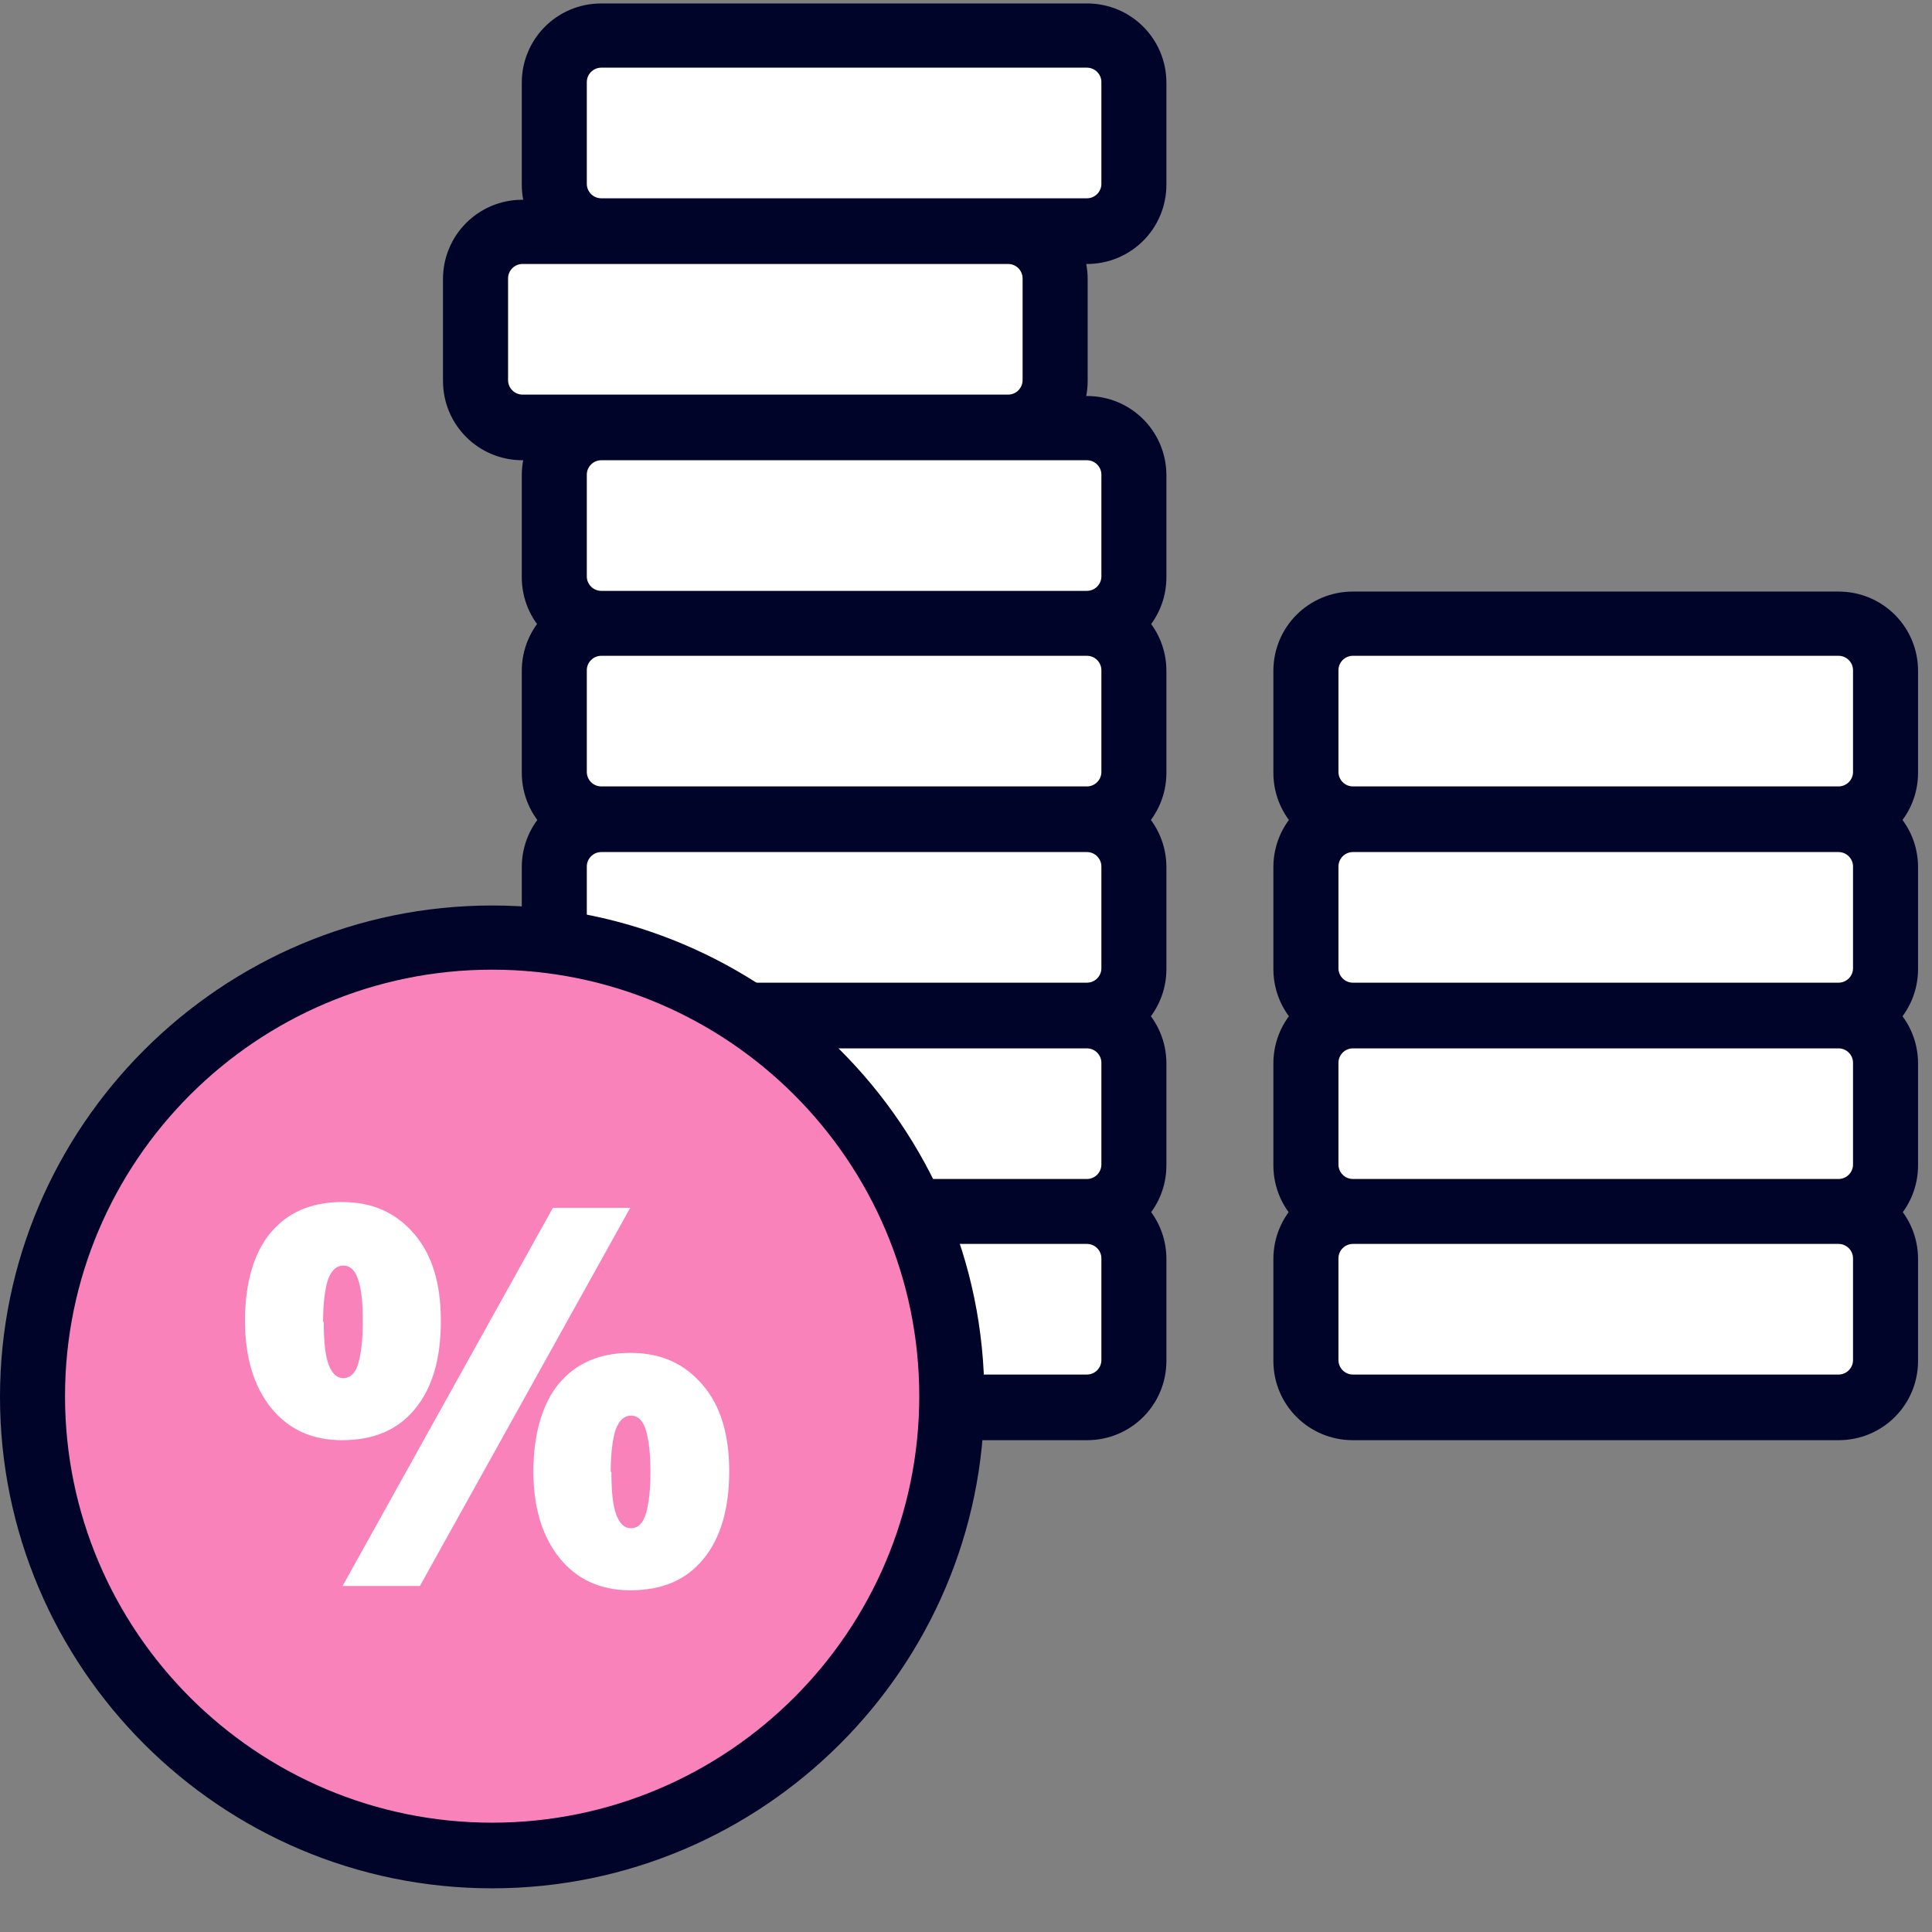
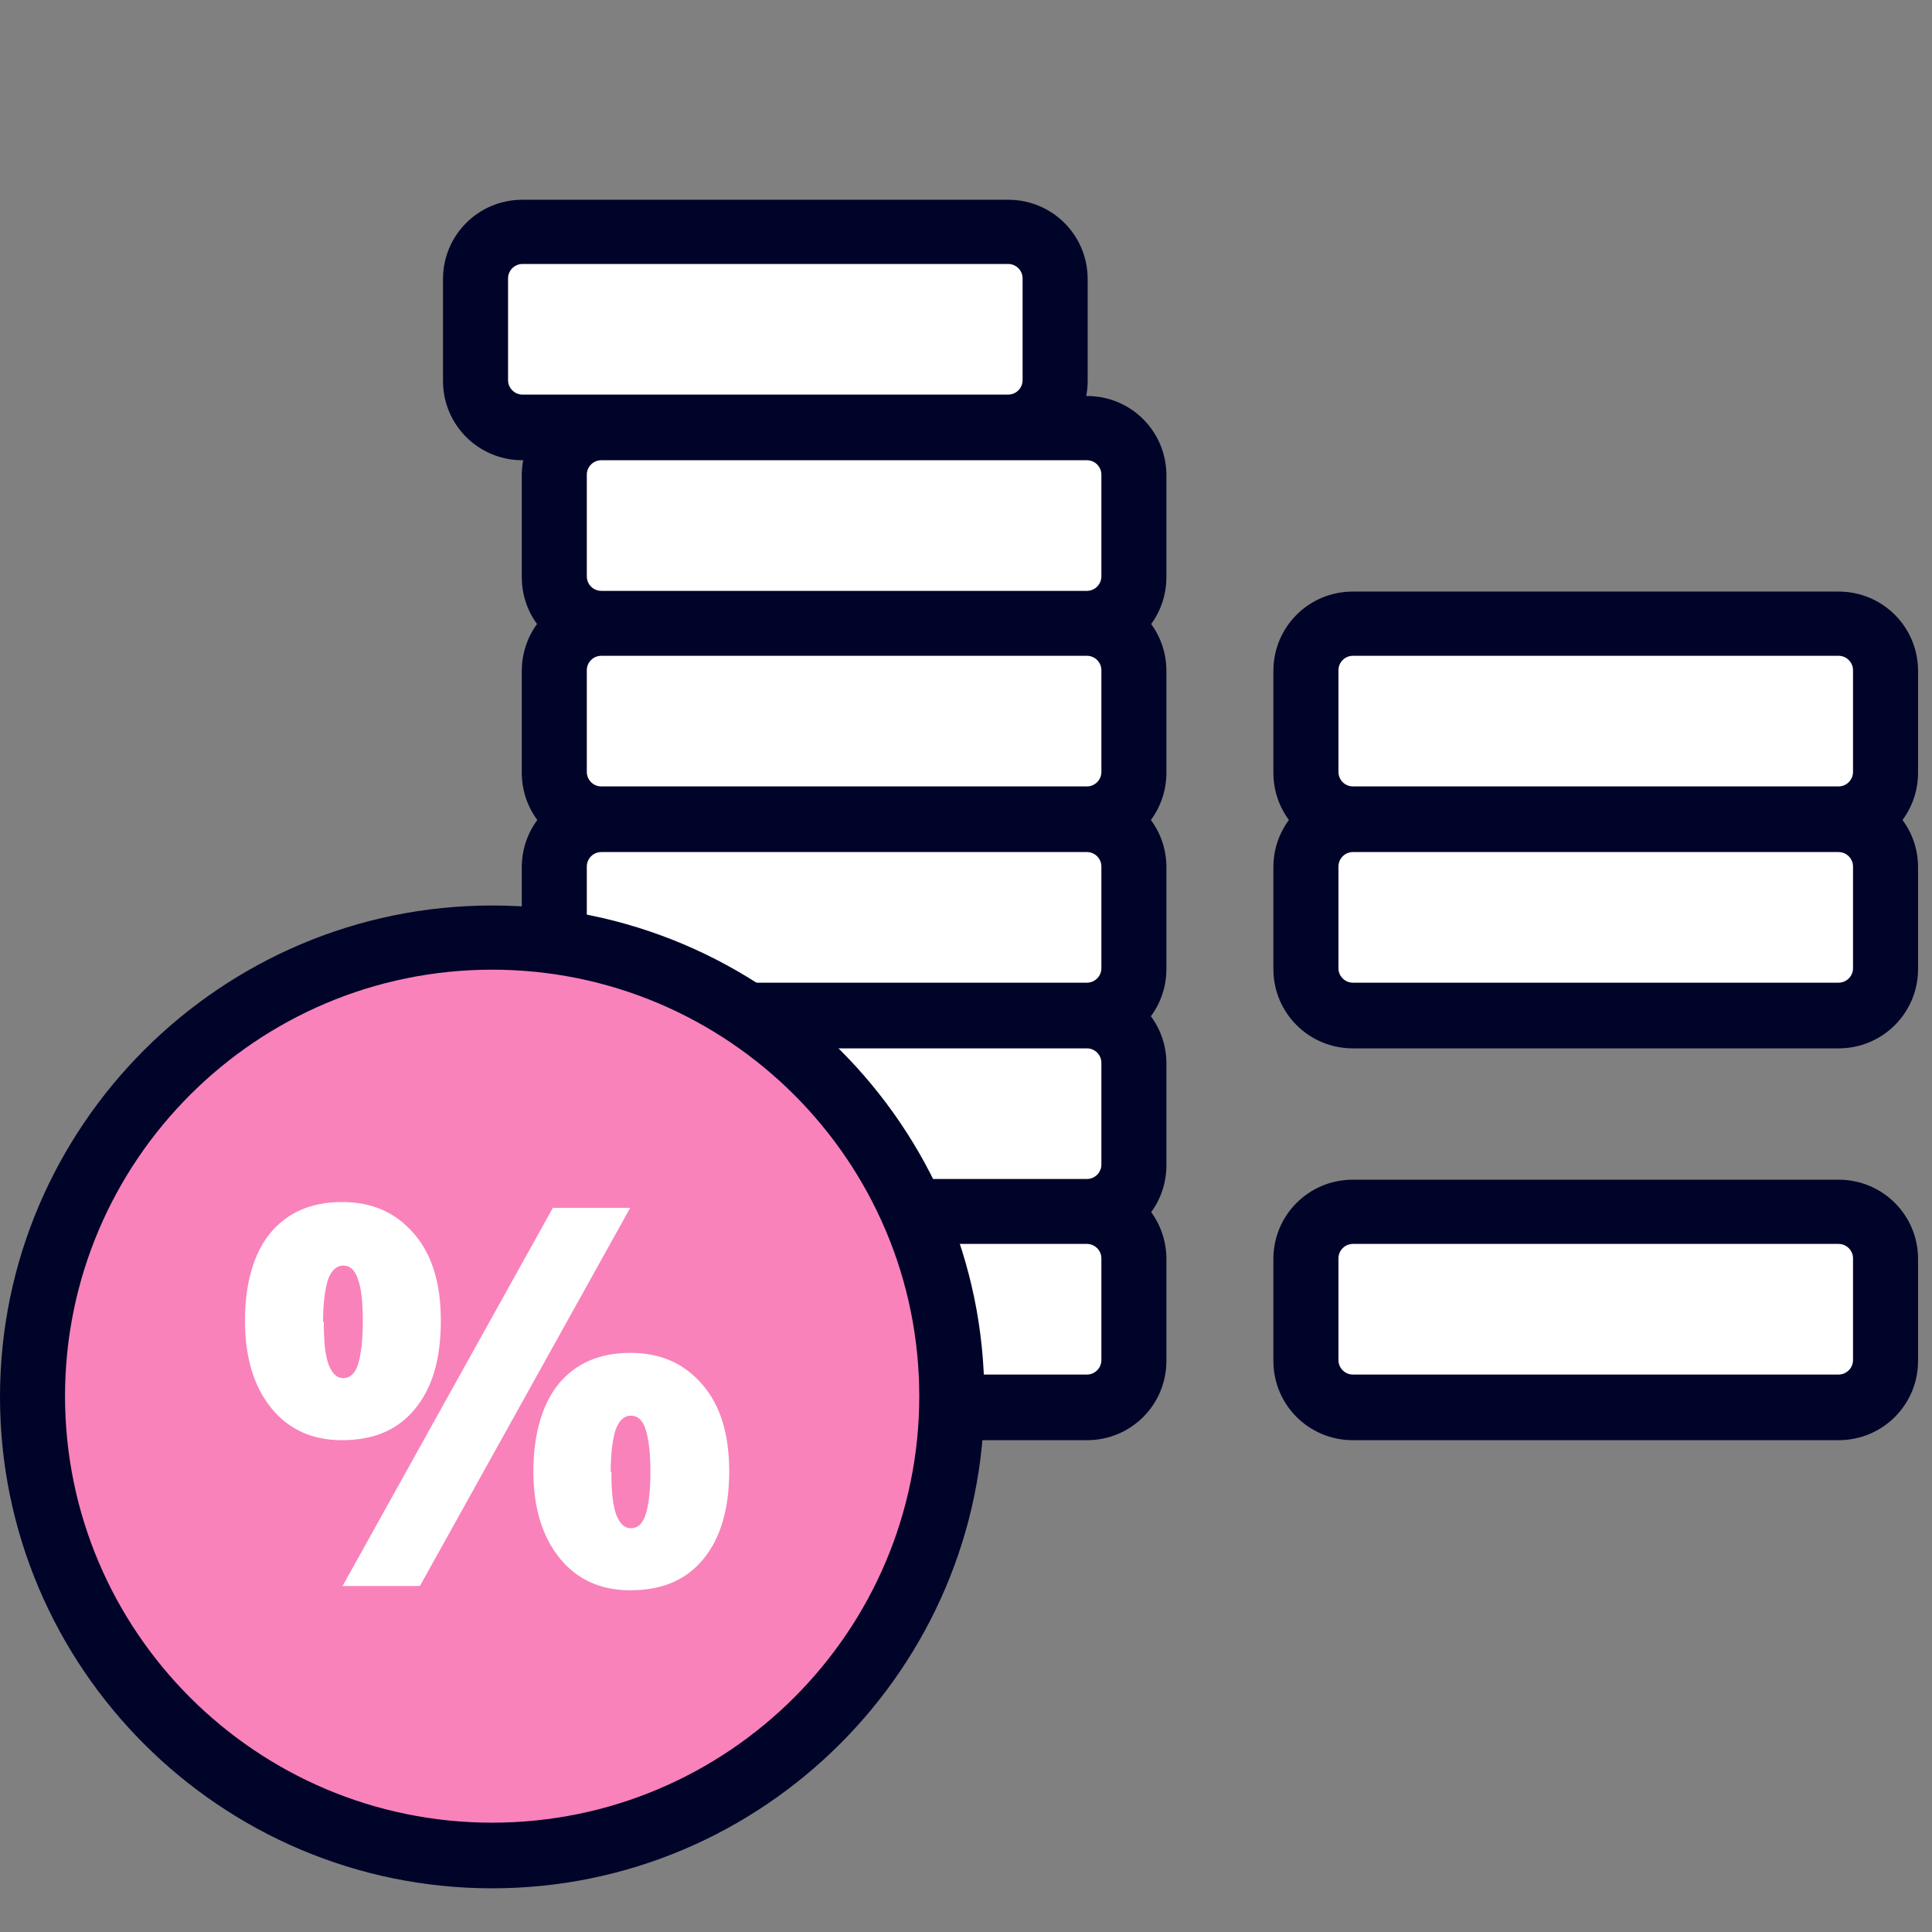
<svg xmlns="http://www.w3.org/2000/svg" width="41" height="41" viewBox="0 0 41 41" fill="none">
  <rect x="0" y="0" width="41" height="41" fill="#808080" stroke="none" />
-   <path d="M23.067 0.747H12.76C12.21 0.747 11.763 1.193 11.763 1.742V3.917C11.763 4.467 12.21 4.912 12.76 4.912H23.067C23.617 4.912 24.063 4.467 24.063 3.917V1.742C24.063 1.193 23.617 0.747 23.067 0.747Z" fill="white" />
-   <path d="M23.067 5.602H12.76C11.825 5.602 11.073 4.851 11.073 3.917V1.758C11.073 0.824 11.825 0.073 12.76 0.073H23.067C24.002 0.073 24.753 0.824 24.753 1.758V3.917C24.753 4.851 24.002 5.602 23.067 5.602ZM12.76 1.436C12.591 1.436 12.453 1.574 12.453 1.742V3.902C12.453 4.07 12.591 4.208 12.76 4.208H23.067C23.235 4.208 23.373 4.07 23.373 3.902V1.742C23.373 1.574 23.235 1.436 23.067 1.436H12.76Z" fill="#000429" />
  <path d="M21.41 4.913H11.104C10.553 4.913 10.107 5.358 10.107 5.908V8.083C10.107 8.632 10.553 9.078 11.104 9.078H21.41C21.961 9.078 22.407 8.632 22.407 8.083V5.908C22.407 5.358 21.961 4.913 21.41 4.913Z" fill="white" />
  <path d="M21.395 9.767H11.088C10.153 9.767 9.401 9.017 9.401 8.083V5.923C9.401 4.989 10.153 4.239 11.088 4.239H21.395C22.33 4.239 23.082 4.989 23.082 5.923V8.083C23.082 9.017 22.33 9.767 21.395 9.767ZM11.088 5.602C10.92 5.602 10.782 5.74 10.782 5.908V8.067C10.782 8.236 10.92 8.374 11.088 8.374H21.395C21.564 8.374 21.701 8.236 21.701 8.067V5.908C21.701 5.74 21.564 5.602 21.395 5.602H11.088Z" fill="#000429" />
  <path d="M23.067 9.078H12.76C12.21 9.078 11.763 9.524 11.763 10.073V12.248C11.763 12.798 12.21 13.243 12.76 13.243H23.067C23.617 13.243 24.063 12.798 24.063 12.248V10.073C24.063 9.524 23.617 9.078 23.067 9.078Z" fill="white" />
  <path d="M23.067 13.932H12.76C11.825 13.932 11.073 13.182 11.073 12.248V10.089C11.073 9.154 11.825 8.404 12.76 8.404H23.067C24.002 8.404 24.753 9.154 24.753 10.089V12.248C24.753 13.182 24.002 13.932 23.067 13.932ZM12.76 9.767C12.591 9.767 12.453 9.905 12.453 10.073V12.232C12.453 12.401 12.591 12.539 12.76 12.539H23.067C23.235 12.539 23.373 12.401 23.373 12.232V10.073C23.373 9.905 23.235 9.767 23.067 9.767H12.76Z" fill="#000429" />
  <path d="M23.067 13.228H12.76C12.21 13.228 11.763 13.673 11.763 14.223V16.398C11.763 16.948 12.21 17.393 12.76 17.393H23.067C23.617 17.393 24.063 16.948 24.063 16.398V14.223C24.063 13.673 23.617 13.228 23.067 13.228Z" fill="white" />
  <path d="M23.067 18.082H12.76C11.825 18.082 11.073 17.332 11.073 16.398V14.239C11.073 13.304 11.825 12.554 12.76 12.554H23.067C24.002 12.554 24.753 13.304 24.753 14.239V16.398C24.753 17.332 24.002 18.082 23.067 18.082ZM12.76 13.917C12.591 13.917 12.453 14.055 12.453 14.223V16.382C12.453 16.551 12.591 16.689 12.76 16.689H23.067C23.235 16.689 23.373 16.551 23.373 16.382V14.223C23.373 14.055 23.235 13.917 23.067 13.917H12.76Z" fill="#000429" />
  <path d="M23.067 17.393H12.76C12.21 17.393 11.763 17.839 11.763 18.389V20.563C11.763 21.113 12.21 21.559 12.76 21.559H23.067C23.617 21.559 24.063 21.113 24.063 20.563V18.389C24.063 17.839 23.617 17.393 23.067 17.393Z" fill="white" />
  <path d="M23.067 22.248H12.76C11.825 22.248 11.073 21.497 11.073 20.563V18.404C11.073 17.47 11.825 16.72 12.76 16.72H23.067C24.002 16.72 24.753 17.47 24.753 18.404V20.563C24.753 21.497 24.002 22.248 23.067 22.248ZM12.76 18.082C12.591 18.082 12.453 18.22 12.453 18.389V20.548C12.453 20.716 12.591 20.854 12.76 20.854H23.067C23.235 20.854 23.373 20.716 23.373 20.548V18.389C23.373 18.22 23.235 18.082 23.067 18.082H12.76Z" fill="#000429" />
  <path d="M23.067 21.559H12.76C12.21 21.559 11.763 22.005 11.763 22.555V24.729C11.763 25.279 12.21 25.724 12.76 25.724H23.067C23.617 25.724 24.063 25.279 24.063 24.729V22.555C24.063 22.005 23.617 21.559 23.067 21.559Z" fill="white" />
  <path d="M23.067 26.413H12.76C11.825 26.413 11.073 25.663 11.073 24.729V22.57C11.073 21.635 11.825 20.885 12.76 20.885H23.067C24.002 20.885 24.753 21.635 24.753 22.57V24.729C24.753 25.663 24.002 26.413 23.067 26.413ZM12.76 22.248C12.591 22.248 12.453 22.386 12.453 22.554V24.713C12.453 24.882 12.591 25.02 12.76 25.02H23.067C23.235 25.02 23.373 24.882 23.373 24.713V22.554C23.373 22.386 23.235 22.248 23.067 22.248H12.76Z" fill="#000429" />
  <path d="M23.067 25.724H12.76C12.21 25.724 11.763 26.17 11.763 26.72V28.894C11.763 29.444 12.21 29.89 12.76 29.89H23.067C23.617 29.89 24.063 29.444 24.063 28.894V26.72C24.063 26.17 23.617 25.724 23.067 25.724Z" fill="white" />
  <path d="M23.067 30.563H12.76C11.825 30.563 11.073 29.813 11.073 28.879V26.719C11.073 25.785 11.825 25.035 12.76 25.035H23.067C24.002 25.035 24.753 25.785 24.753 26.719V28.879C24.753 29.813 24.002 30.563 23.067 30.563ZM12.76 26.398C12.591 26.398 12.453 26.536 12.453 26.704V28.863C12.453 29.032 12.591 29.17 12.76 29.17H23.067C23.235 29.17 23.373 29.032 23.373 28.863V26.704C23.373 26.536 23.235 26.398 23.067 26.398H12.76Z" fill="#000429" />
  <path d="M39.017 13.228H28.71C28.16 13.228 27.714 13.673 27.714 14.223V16.398C27.714 16.948 28.16 17.393 28.71 17.393H39.017C39.567 17.393 40.014 16.948 40.014 16.398V14.223C40.014 13.673 39.567 13.228 39.017 13.228Z" fill="white" />
  <path d="M39.017 18.082H28.71C27.775 18.082 27.023 17.332 27.023 16.398V14.239C27.023 13.304 27.775 12.554 28.71 12.554H39.017C39.952 12.554 40.704 13.304 40.704 14.239V16.398C40.704 17.332 39.952 18.082 39.017 18.082ZM28.71 13.917C28.542 13.917 28.404 14.055 28.404 14.223V16.382C28.404 16.551 28.542 16.689 28.71 16.689H39.017C39.185 16.689 39.324 16.551 39.324 16.382V14.223C39.324 14.055 39.185 13.917 39.017 13.917H28.71Z" fill="#000429" />
  <path d="M39.017 17.393H28.71C28.16 17.393 27.714 17.839 27.714 18.389V20.563C27.714 21.113 28.16 21.559 28.71 21.559H39.017C39.567 21.559 40.014 21.113 40.014 20.563V18.389C40.014 17.839 39.567 17.393 39.017 17.393Z" fill="white" />
  <path d="M39.017 22.248H28.71C27.775 22.248 27.023 21.497 27.023 20.563V18.404C27.023 17.47 27.775 16.72 28.71 16.72H39.017C39.952 16.72 40.704 17.47 40.704 18.404V20.563C40.704 21.497 39.952 22.248 39.017 22.248ZM28.71 18.082C28.542 18.082 28.404 18.22 28.404 18.389V20.548C28.404 20.716 28.542 20.854 28.71 20.854H39.017C39.185 20.854 39.324 20.716 39.324 20.548V18.389C39.324 18.22 39.185 18.082 39.017 18.082H28.71Z" fill="#000429" />
-   <path d="M39.017 21.559H28.71C28.16 21.559 27.714 22.005 27.714 22.555V24.729C27.714 25.279 28.16 25.724 28.71 25.724H39.017C39.567 25.724 40.014 25.279 40.014 24.729V22.555C40.014 22.005 39.567 21.559 39.017 21.559Z" fill="white" />
-   <path d="M39.017 26.413H28.71C27.775 26.413 27.023 25.663 27.023 24.729V22.57C27.023 21.635 27.775 20.885 28.71 20.885H39.017C39.952 20.885 40.704 21.635 40.704 22.57V24.729C40.704 25.663 39.952 26.413 39.017 26.413ZM28.71 22.248C28.542 22.248 28.404 22.386 28.404 22.554V24.713C28.404 24.882 28.542 25.02 28.71 25.02H39.017C39.185 25.02 39.324 24.882 39.324 24.713V22.554C39.324 22.386 39.185 22.248 39.017 22.248H28.71Z" fill="#000429" />
  <path d="M39.017 25.724H28.71C28.16 25.724 27.714 26.17 27.714 26.72V28.894C27.714 29.444 28.16 29.89 28.71 29.89H39.017C39.567 29.89 40.014 29.444 40.014 28.894V26.72C40.014 26.17 39.567 25.724 39.017 25.724Z" fill="white" />
  <path d="M39.017 30.563H28.71C27.775 30.563 27.023 29.813 27.023 28.879V26.719C27.023 25.785 27.775 25.035 28.71 25.035H39.017C39.952 25.035 40.704 25.785 40.704 26.719V28.879C40.704 29.813 39.952 30.563 39.017 30.563ZM28.71 26.398C28.542 26.398 28.404 26.536 28.404 26.704V28.863C28.404 29.032 28.542 29.17 28.71 29.17H39.017C39.185 29.17 39.324 29.032 39.324 28.863V26.704C39.324 26.536 39.185 26.398 39.017 26.398H28.71Z" fill="#000429" />
  <path d="M20.198 29.644C20.198 35.019 15.828 39.384 10.444 39.384C5.061 39.384 0.69 35.019 0.69 29.644C0.69 24.269 5.061 19.904 10.444 19.904C15.828 19.904 20.198 24.269 20.198 29.644Z" fill="#F982BA" />
  <path d="M10.444 40.073C4.678 40.073 0 35.387 0 29.644C0 23.902 4.693 19.216 10.444 19.216C16.196 19.216 20.889 23.902 20.889 29.644C20.889 35.387 16.196 40.073 10.444 40.073ZM10.444 20.578C5.445 20.578 1.38 24.637 1.38 29.629C1.38 34.621 5.445 38.68 10.444 38.68C15.444 38.68 19.508 34.621 19.508 29.629C19.508 24.637 15.444 20.578 10.444 20.578Z" fill="#000429" />
  <path d="M9.355 28.036C9.355 28.848 9.171 29.46 8.803 29.905C8.435 30.349 7.929 30.563 7.254 30.563C6.625 30.563 6.119 30.333 5.751 29.874C5.383 29.415 5.199 28.802 5.199 28.021C5.199 27.24 5.383 26.597 5.736 26.168C6.089 25.739 6.595 25.509 7.254 25.509C7.914 25.509 8.405 25.739 8.788 26.183C9.171 26.627 9.355 27.24 9.355 28.021V28.036ZM6.871 28.052C6.871 28.48 6.902 28.771 6.978 28.971C7.055 29.154 7.147 29.246 7.285 29.246C7.423 29.246 7.53 29.154 7.592 28.971C7.653 28.787 7.699 28.48 7.699 28.052C7.699 27.623 7.668 27.332 7.592 27.133C7.53 26.949 7.423 26.857 7.285 26.857C7.147 26.857 7.04 26.949 6.963 27.148C6.902 27.332 6.856 27.638 6.856 28.052H6.871ZM13.374 25.632L8.911 33.657H7.27L11.733 25.632H13.374ZM15.475 31.222C15.475 32.018 15.291 32.646 14.923 33.09C14.555 33.534 14.049 33.748 13.374 33.748C12.745 33.748 12.239 33.519 11.871 33.059C11.503 32.6 11.319 31.987 11.319 31.222C11.319 30.456 11.503 29.797 11.855 29.369C12.208 28.94 12.714 28.71 13.374 28.71C14.033 28.71 14.524 28.94 14.907 29.384C15.291 29.828 15.475 30.441 15.475 31.222ZM12.975 31.237C12.975 31.666 13.006 31.957 13.082 32.156C13.159 32.34 13.251 32.431 13.389 32.431C13.542 32.431 13.65 32.324 13.711 32.11C13.772 31.895 13.803 31.605 13.803 31.237C13.803 30.869 13.772 30.578 13.711 30.364C13.65 30.15 13.542 30.042 13.389 30.042C13.251 30.042 13.144 30.134 13.067 30.333C13.006 30.517 12.96 30.823 12.96 31.237H12.975Z" fill="white" />
</svg>